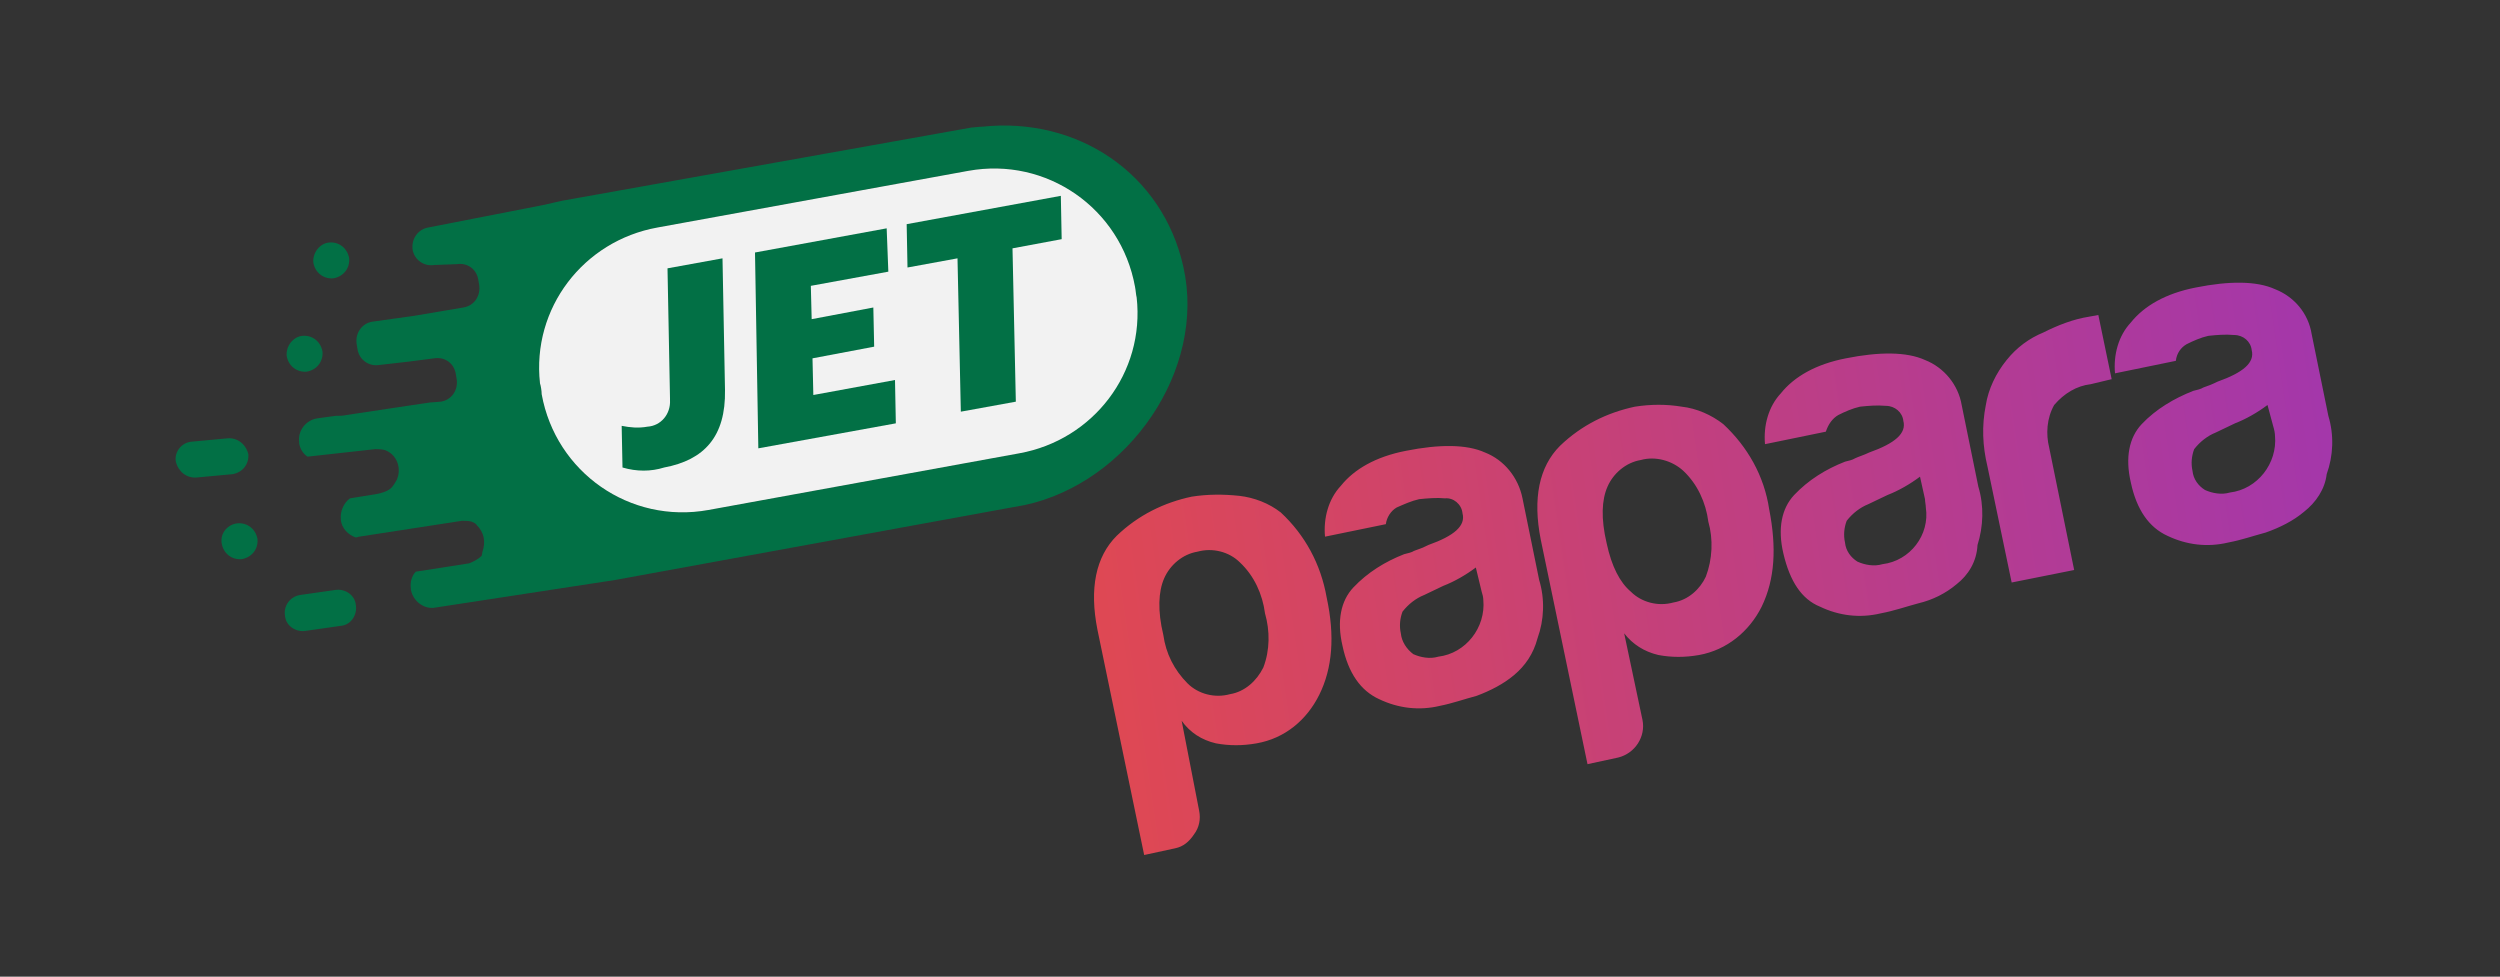
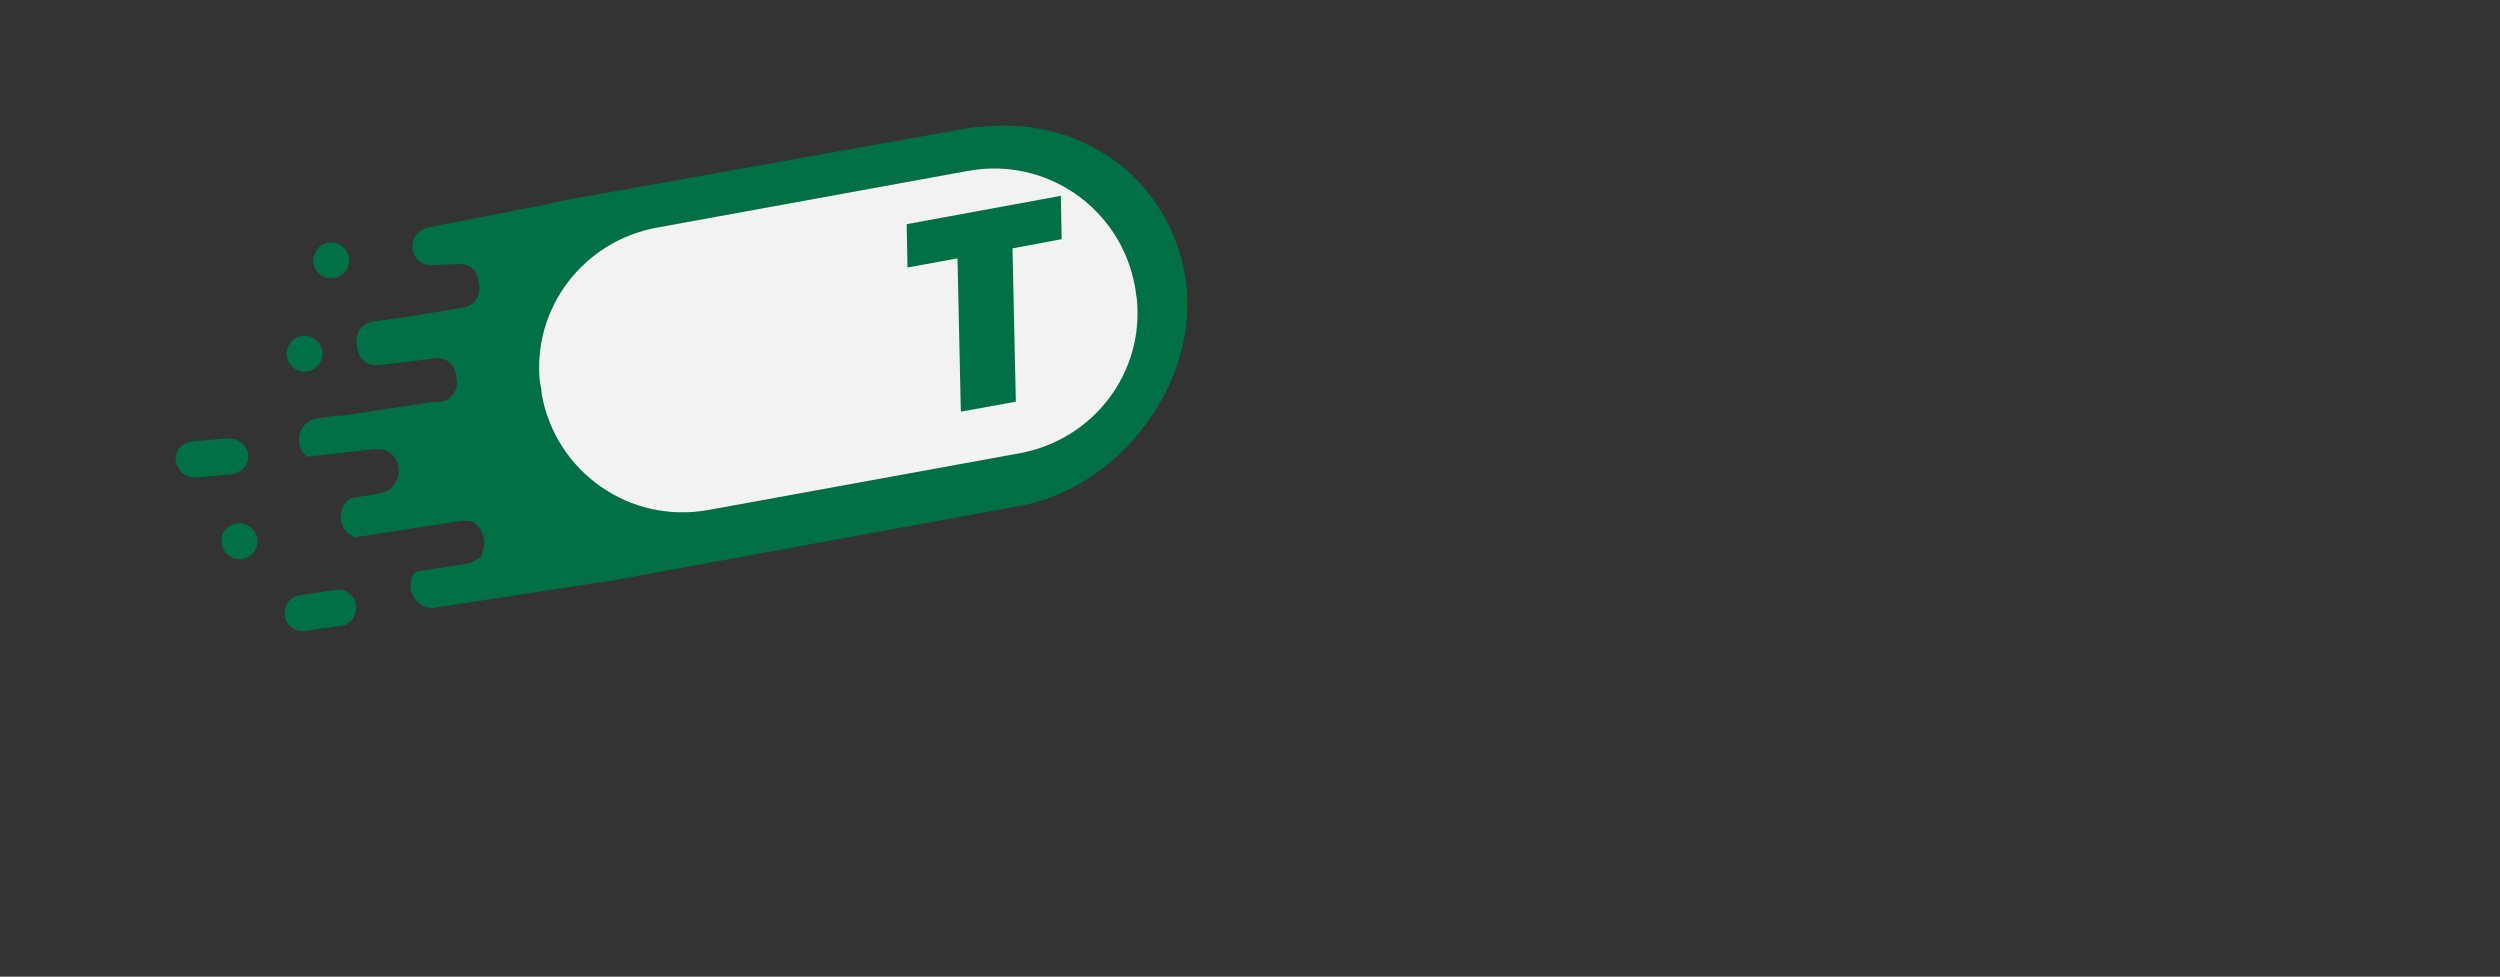
<svg xmlns="http://www.w3.org/2000/svg" xmlns:xlink="http://www.w3.org/1999/xlink" version="1.1" id="Layer_1" x="0px" y="0px" viewBox="0 0 300 117.2" style="enable-background:new 0 0 300 117.2;" xml:space="preserve">
  <rect x="0" y="0" width="300" height="117.2" fill="#333333" stroke="none" />
  <style type="text/css">
	.st0{fill:none;}
	.st1{clip-path:url(#SVGID_2_);fill:url(#SVGID_3_);}
	.st2{clip-path:url(#SVGID_5_);fill:#027045;}
	.st3{clip-path:url(#SVGID_5_);fill:#F2F2F2;}
	.st4{fill:url(#SVGID_6_);}
	.st5{fill:#027045;}
	.st6{fill:#F2F2F2;}
</style>
  <title>Deposit-Logo-Master-File 2</title>
  <path class="st0" d="M5,0h290c2.8,0,5,2.6,5,5.9v105.4c0,3.2-2.2,5.9-5,5.9H5c-2.8,0-5-2.6-5-5.9V5.9C0,2.6,2.2,0,5,0z" />
  <g>
    <defs>
      <path id="SVGID_1_" d="M121.4,1963.7c-1.6-1.6-2.6-3.6-2.9-5.8c-0.7-2.9-0.6-5.2,0.1-6.8c0.7-1.6,2.2-2.9,4-3.2    c1.8-0.5,3.8,0,5.1,1.3c1.7,1.6,2.7,3.8,3,6.1c0.6,2.1,0.6,4.4-0.2,6.5c-0.8,1.6-2.2,2.9-4,3.2c-0.5,0.1-0.9,0.2-1.4,0.2    C123.7,1965.1,122.4,1964.6,121.4,1963.7 M121.9,1941.3c-3.3,0.7-6.4,2.2-9,4.7c-2.5,2.5-3.3,6.3-2.3,11.3l5.6,27l3.7-0.8    c1-0.2,1.7-0.8,2.3-1.7c0.6-0.8,0.8-1.8,0.6-2.8l-2.1-10.8c1,1.4,2.4,2.3,4.1,2.7c1.6,0.3,3.2,0.3,4.9,0c3.4-0.6,6-2.8,7.5-5.8    c1.6-3.2,1.9-7.1,0.9-11.7c-0.7-4-2.6-7.5-5.5-10.2c-1.4-1.1-3.2-1.8-5-2c-0.9-0.1-1.7-0.1-2.6-0.1    C124,1941,123,1941.1,121.9,1941.3 M148.5,1960.2c-0.8-0.6-1.4-1.5-1.5-2.5c-0.2-0.9-0.1-1.8,0.2-2.6c0.7-0.9,1.6-1.6,2.6-2    l2.3-1.1c1.3-0.5,2.7-1.3,3.9-2.2l0.7,2.9c0.1,0.3,0.2,0.7,0.2,1c0.3,3.3-2.1,6.4-5.4,6.8c-0.3,0.1-0.7,0.1-1,0.1    C149.8,1960.6,149.1,1960.4,148.5,1960.2 M147.6,1935.8c-3.6,0.7-6.2,2.2-7.8,4.2c-1.5,1.6-2.1,3.9-1.9,6.1l7.3-1.5    c0.1-0.8,0.6-1.6,1.3-2c0.9-0.4,1.8-0.8,2.7-1c1-0.1,2.1-0.2,3.1-0.1c1-0.1,2,0.7,2.1,1.8c0.4,1.5-1,2.7-4.1,3.8    c-0.6,0.3-1.1,0.5-1.7,0.7c-0.3,0.2-0.8,0.3-1.2,0.4c-2.3,0.9-4.4,2.2-6.1,4c-1.5,1.6-2,4-1.3,7c0.7,3.3,2.2,5.4,4.4,6.4    c2.3,1.1,4.8,1.4,7.3,0.8c1.5-0.3,2.9-0.8,4.4-1.2c1.6-0.6,3.2-1.4,4.5-2.5c1.3-1.1,2.3-2.5,2.8-4.4c0.8-2.2,0.9-4.7,0.2-7l-2-9.8    c-0.5-2.5-2.2-4.6-4.5-5.5c-1.2-0.5-2.6-0.8-4.3-0.8C151.2,1935.2,149.5,1935.4,147.6,1935.8 M174.6,1952.7    c-1.3-1.1-2.3-3-2.9-5.8c-0.7-3-0.6-5.2,0.1-6.8c0.7-1.6,2.2-2.9,4-3.2c1.8-0.5,3.8,0.1,5.1,1.3c1.7,1.6,2.7,3.8,3,6.1    c0.6,2.1,0.5,4.5-0.3,6.6c-0.7,1.5-2.1,2.8-3.9,3.1c-0.5,0.1-0.9,0.2-1.4,0.2C176.9,1954.1,175.6,1953.6,174.6,1952.7     M175.1,1930.5c-3.3,0.7-6.4,2.2-9,4.7c-2.5,2.5-3.3,6.3-2.3,11.3l5.6,26.9l3.7-0.8c2-0.5,3.3-2.5,2.9-4.5l-2.2-10.4    c1,1.3,2.4,2.2,4.1,2.6c1.6,0.3,3.2,0.3,4.9,0c3.3-0.6,6-2.8,7.5-5.8c1.6-3.3,1.8-7.1,0.9-11.7c-0.6-4-2.6-7.5-5.5-10.2    c-1.4-1.1-3.2-1.9-5-2.1c-0.9-0.2-1.8-0.2-2.8-0.2C177,1930.2,176.1,1930.3,175.1,1930.5 M201.8,1949.1c-0.8-0.5-1.4-1.3-1.5-2.3    c-0.2-0.9-0.1-1.8,0.2-2.6c0.7-0.9,1.6-1.6,2.6-2l2.3-1.1c1.3-0.5,2.7-1.3,3.9-2.2l0.6,2.7c0,0.3,0.1,0.7,0.1,1    c0.5,3.3-1.9,6.4-5.2,6.8c-0.3,0.1-0.7,0.1-1,0.1C203.1,1949.5,202.4,1949.3,201.8,1949.1 M200.4,1924.7c-3.6,0.7-6.2,2.2-7.8,4.2    c-1.5,1.6-2.1,3.9-1.9,6.1l7.3-1.5c0.3-0.9,0.8-1.6,1.5-2c0.8-0.4,1.7-0.8,2.6-1c1-0.1,2-0.2,3.1-0.1c1.1,0,2,0.8,2.1,1.8    c0.4,1.5-1,2.7-4.1,3.8c-0.6,0.3-1.3,0.5-1.7,0.7c-0.3,0.2-0.8,0.3-1.2,0.4c-2.3,0.9-4.4,2.2-6.1,4c-1.5,1.6-2,4-1.3,7    c0.8,3.4,2.2,5.5,4.4,6.4c2.3,1.1,4.8,1.4,7.3,0.8c1.6-0.3,3-0.8,4.5-1.2c1.7-0.4,3.3-1.2,4.6-2.3c1.4-1.1,2.4-2.7,2.5-4.7    c0.7-2.2,0.8-4.7,0.1-7l-2-9.8c-0.4-2.4-2.1-4.5-4.4-5.4c-1.2-0.5-2.6-0.8-4.3-0.8C204.1,1924.1,202.3,1924.3,200.4,1924.7     M229.6,1919.7c-1.9,0.3-3.7,1-5.5,1.9c-1.7,0.7-3.2,1.8-4.4,3.3c-1.3,1.6-2.2,3.5-2.5,5.4c-0.5,2.5-0.4,4.9,0.2,7.4l2.9,13.9    l7.5-1.5l-3-14.7c-0.4-1.6-0.3-3.5,0.6-5.1c1.2-1.4,2.7-2.3,4.4-2.5l2.5-0.6l-1.6-7.7L229.6,1919.7z M243.5,1940.5    c-0.8-0.5-1.4-1.3-1.5-2.3c-0.2-0.9-0.1-1.8,0.2-2.6c0.7-0.9,1.6-1.6,2.6-2l2.3-1.1c1.3-0.5,2.7-1.3,3.9-2.2l0.7,2.6    c0.1,0.3,0.2,0.8,0.2,1.1c0.3,3.3-2.1,6.4-5.4,6.8c-0.3,0.1-0.7,0.1-1,0.1C244.8,1940.9,244.1,1940.7,243.5,1940.5 M242.4,1916.2    c-3.6,0.7-6.2,2.2-7.8,4.2c-1.5,1.6-2.1,3.9-1.9,6.1l7.3-1.5c0.1-0.9,0.6-1.6,1.3-2c0.8-0.4,1.7-0.8,2.6-1c1-0.1,2-0.2,3.1-0.1    c1.1,0,2,0.8,2.1,1.8c0.4,1.5-1,2.7-4.1,3.8c-0.6,0.3-1.1,0.5-1.7,0.7c-0.3,0.2-0.8,0.3-1.2,0.4c-2.3,0.9-4.5,2.2-6.2,4    c-1.5,1.6-2,4-1.3,7c0.7,3.3,2.2,5.4,4.4,6.4c2.3,1.1,4.8,1.4,7.3,0.8c1.6-0.3,3-0.8,4.5-1.2c1.7-0.6,3.3-1.4,4.6-2.5    c1.4-1.1,2.5-2.7,2.7-4.5c0.4-1.2,0.7-2.5,0.7-3.8v-0.1c0-1-0.2-2.1-0.5-3.1l-2-9.8c-0.4-2.5-2.1-4.5-4.4-5.4    c-1.2-0.5-2.6-0.8-4.3-0.8C246,1915.6,244.3,1915.8,242.4,1916.2" />
    </defs>
    <clipPath id="SVGID_2_">
      <use xlink:href="#SVGID_1_" style="overflow:visible;" />
    </clipPath>
    <linearGradient id="SVGID_3_" gradientUnits="userSpaceOnUse" x1="-1822.835" y1="1043.32" x2="-1821.835" y2="1043.32" gradientTransform="matrix(148.644 -21.999 -21.999 -148.644 294016.938 116943.375)">
      <stop offset="0" style="stop-color:#DF4853" />
      <stop offset="1" style="stop-color:#A437AA" />
    </linearGradient>
-     <polygon class="st1" points="99.7,1917 255.6,1894 268.7,1982.8 112.8,2005.9  " />
  </g>
  <g>
    <defs>
      <rect id="SVGID_4_" y="1896.7" width="258.8" height="87.5" />
    </defs>
    <clipPath id="SVGID_5_">
      <use xlink:href="#SVGID_4_" style="overflow:visible;" />
    </clipPath>
    <path class="st2" d="M25.8,1940.3c-0.5,0.4-1.2,0.6-1.8,0.7l-3.1,0.5c-0.7,0.5-1.2,1.5-1.1,2.5v0.1c0.1,1,0.9,1.8,1.8,2.1   c0.1,0,0.3-0.1,0.4-0.1l12.3-1.9h0.3c0.3,0,0.5,0,0.9,0.1c0.2,0.1,0.5,0.2,0.6,0.4c0.9,0.9,1.1,2,0.7,3.2l-0.1,0.5   c-0.4,0.4-1,0.7-1.5,0.9l-6.4,1c-0.5,0.5-0.7,1.3-0.6,2v0.1c0.2,1.4,1.6,2.5,3,2.2l21.5-3.3l45.9-8.4l3.3-0.6   c12.4-2.7,21.8-16.2,19-28.6c-2.5-11.2-12.7-18-24.1-16.8c-0.4,0-1,0.1-1.3,0.1l-49.2,8.8l-2.2,0.5l-13.8,2.7   c-1.2,0.2-2,1.3-1.9,2.5v0.1c0.2,1.3,1.4,2.1,2.6,1.9l2.7-0.1c1.3-0.2,2.4,0.6,2.6,1.9l0.1,0.6c0.2,1.3-0.6,2.5-1.9,2.7l-5.9,1   l-5,0.7c-1.3,0.2-2.1,1.4-1.9,2.7l0.1,0.6c0.2,1.3,1.4,2.1,2.6,1.9l3.5-0.4l3.1-0.4c1.3-0.2,2.4,0.6,2.6,1.9l0.1,0.6   c0.2,1.3-0.6,2.5-1.9,2.7l-1.3,0.1l-2.7,0.4l-7.3,1.1c-0.4,0.1-0.9,0.1-1.3,0.1l-2.2,0.3c-1.4,0.2-2.4,1.5-2.2,2.9v0.1   c0.1,0.6,0.4,1.2,1,1.6l8.1-0.9c0.5,0,1,0,1.4,0.2c1.3,0.6,1.8,2.2,1.2,3.5c-0.1,0.2-0.2,0.3-0.3,0.5   C26,1940.1,25.9,1940.2,25.8,1940.3 M101.2,1936.1l-37.3,6.8c-9.4,1.7-18.3-4.5-20-13.9c0-0.4-0.1-1-0.2-1.3   c-1-9,5.2-17.1,14.1-18.7l37.3-6.8c9.4-1.7,18.3,4.5,20,13.9c0,0.4,0.1,1,0.2,1.3C116.1,1926.4,110.1,1934.5,101.2,1936.1" />
-     <path class="st2" d="M115.3,1917.4c1,9-5.2,17.1-14.1,18.7l-37.3,6.8c-9.4,1.7-18.3-4.5-20-13.9c0-0.4-0.1-1-0.2-1.3   c-1-9,5.2-17.1,14.1-18.7l37.3-6.8c9.4-1.7,18.3,4.5,20,13.9C115.2,1916.6,115.2,1917,115.3,1917.4" />
    <path class="st2" d="M18.4,1910.8L18.4,1910.8c1.2-0.1,2.2,0.7,2.4,1.9c0.1,1.2-0.7,2.2-1.9,2.4c-1.2,0.1-2.2-0.7-2.4-1.9   C16.4,1912,17.3,1910.9,18.4,1910.8" />
    <path class="st2" d="M15.2,1922L15.2,1922c1.2-0.1,2.2,0.7,2.4,1.9c0.1,1.2-0.7,2.2-1.9,2.4c-1.2,0.1-2.2-0.7-2.4-1.9   C13.2,1923.2,14.1,1922.1,15.2,1922" />
    <path class="st2" d="M7.4,1944.5L7.4,1944.5c1.2-0.1,2.2,0.7,2.4,1.9c0.1,1.2-0.7,2.2-1.9,2.4c-1.2,0.1-2.2-0.7-2.4-1.9   C5.3,1945.6,6.3,1944.6,7.4,1944.5" />
    <path class="st2" d="M1.9,1934.7l4.3-0.4c1.2-0.1,2.2,0.7,2.5,1.9c0.1,1.2-0.7,2.2-1.9,2.4l-4.3,0.4c-1.2,0.1-2.2-0.7-2.5-1.9   C-0.2,1935.9,0.7,1934.8,1.9,1934.7" />
    <path class="st2" d="M14.9,1953.1l4.2-0.6c1.2-0.2,2.4,0.6,2.5,1.8c0.2,1.2-0.6,2.4-1.8,2.5l-4.2,0.6c-1.2,0.2-2.4-0.6-2.5-1.8   C12.9,1954.4,13.7,1953.3,14.9,1953.1" />
    <path class="st3" d="M115.3,1917.4c1,9-5.2,17.1-14.1,18.7l-37.3,6.8c-9.4,1.7-18.3-4.5-20-13.9c0-0.4-0.1-1-0.2-1.3   c-1-9,5.2-17.1,14.1-18.7l37.3-6.8c9.4-1.7,18.3,4.5,20,13.9C115.2,1916.6,115.2,1917,115.3,1917.4" />
    <path class="st2" d="M53.6,1937.8l-0.1-5c1,0.2,2,0.3,3.1,0.1c1.6-0.1,2.8-1.5,2.7-3.2v-0.2l-0.3-15.6l6.6-1.2l0.3,15.8   c0.1,5.6-2.5,8.4-7.3,9.3C57,1938.3,55.3,1938.3,53.6,1937.8" />
    <polygon class="st2" points="69.5,1912 85.3,1909.1 85.5,1914.3 76.2,1916 76.3,1920 83.7,1918.6 83.8,1923.3 76.4,1924.7    76.5,1929.1 86.3,1927.3 86.4,1932.5 69.9,1935.5  " />
    <polygon class="st2" points="93.8,1912.7 87.8,1913.8 87.7,1908.6 106.2,1905.2 106.3,1910.4 100.4,1911.5 100.8,1929.9    94.2,1931.1  " />
  </g>
  <g>
    <g id="Layer_1-2_1_">
      <linearGradient id="SVGID_6_" gradientUnits="userSpaceOnUse" x1="-178.111" y1="2456.641" x2="-27.844" y2="2456.641" gradientTransform="matrix(0.989 -0.146 0.146 0.989 -51.347 -2377.6)">
        <stop offset="0" style="stop-color:#DF4853" />
        <stop offset="1" style="stop-color:#A437AA" />
      </linearGradient>
-       <path class="st4" d="M143.9,97.3c0.2,1,0,2-0.6,2.8c-0.6,0.9-1.3,1.5-2.3,1.7l-3.7,0.8l-5.6-27c-1-5-0.2-8.8,2.3-11.3    c2.6-2.5,5.7-4,9-4.7c1.9-0.3,3.8-0.3,5.7-0.1c1.8,0.2,3.6,0.9,5,2c2.9,2.7,4.8,6.2,5.5,10.2c1,4.6,0.7,8.5-0.9,11.7    c-1.5,3-4.1,5.2-7.5,5.8c-1.7,0.3-3.3,0.3-4.9,0c-1.7-0.4-3.1-1.3-4.1-2.7L143.9,97.3z M151.8,73.6c-0.3-2.3-1.3-4.5-3-6.1    c-1.3-1.3-3.3-1.8-5.1-1.3c-1.8,0.3-3.3,1.6-4,3.2s-0.8,3.9-0.1,6.8c0.3,2.2,1.3,4.2,2.9,5.8c1.3,1.3,3.3,1.8,5.1,1.3    c1.8-0.3,3.2-1.6,4-3.2C152.4,78,152.4,75.7,151.8,73.6L151.8,73.6z M181.7,81c-1.3,1.1-2.9,1.9-4.5,2.5c-1.5,0.4-2.9,0.9-4.4,1.2    c-2.5,0.6-5,0.3-7.3-0.8c-2.2-1-3.7-3.1-4.4-6.4c-0.7-3-0.2-5.4,1.3-7c1.7-1.8,3.8-3.1,6.1-4c0.4-0.1,0.9-0.2,1.2-0.4    c0.6-0.2,1.1-0.4,1.7-0.7c3.1-1.1,4.5-2.3,4.1-3.8c-0.1-1.1-1.1-1.9-2.1-1.8c-1-0.1-2.1,0-3.1,0.1c-0.9,0.2-1.8,0.6-2.7,1    c-0.7,0.4-1.2,1.2-1.3,2l-7.3,1.5c-0.2-2.2,0.4-4.5,1.9-6.1c1.6-2,4.2-3.5,7.8-4.2c4-0.8,7.3-0.8,9.5,0.2c2.3,0.9,4,3,4.5,5.5    l2,9.8c0.7,2.3,0.6,4.8-0.2,7C184,78.5,183,79.9,181.7,81L181.7,81z M177.1,68.1c-1.2,0.9-2.6,1.7-3.9,2.2l-2.3,1.1    c-1,0.4-1.9,1.1-2.6,2c-0.3,0.8-0.4,1.7-0.2,2.6c0.1,1,0.7,1.9,1.5,2.5c0.9,0.4,2,0.6,3,0.3c3.3-0.4,5.7-3.5,5.4-6.8    c0-0.3-0.1-0.7-0.2-1L177.1,68.1z M197.1,86.4c0.4,2-0.9,4-2.9,4.5l-3.7,0.8l-5.6-26.9c-1-5-0.2-8.8,2.3-11.3c2.6-2.5,5.7-4,9-4.7    c1.9-0.3,3.8-0.3,5.6,0c1.8,0.2,3.6,1,5,2.1c2.9,2.7,4.9,6.2,5.5,10.2c0.9,4.6,0.7,8.4-0.9,11.7c-1.5,3-4.2,5.2-7.5,5.8    c-1.7,0.3-3.3,0.3-4.9,0c-1.7-0.4-3.1-1.3-4.1-2.6L197.1,86.4z M205,62.6c-0.3-2.3-1.3-4.5-3-6.1c-1.3-1.2-3.3-1.8-5.1-1.3    c-1.8,0.3-3.3,1.6-4,3.2c-0.7,1.6-0.8,3.8-0.1,6.8c0.6,2.8,1.6,4.7,2.9,5.8c1.3,1.3,3.3,1.8,5.1,1.3c1.8-0.3,3.2-1.6,3.9-3.1    C205.5,67.1,205.6,64.7,205,62.6L205,62.6z M234.8,70.1c-1.3,1.1-2.9,1.9-4.6,2.3c-1.5,0.4-2.9,0.9-4.5,1.2    c-2.5,0.6-5,0.3-7.3-0.8c-2.2-0.9-3.6-3-4.4-6.4c-0.7-3-0.2-5.4,1.3-7c1.7-1.8,3.8-3.1,6.1-4c0.4-0.1,0.9-0.2,1.2-0.4    c0.4-0.2,1.1-0.4,1.7-0.7c3.1-1.1,4.5-2.3,4.1-3.8c-0.1-1-1-1.8-2.1-1.8c-1.1-0.1-2.1,0-3.1,0.1c-0.9,0.2-1.8,0.6-2.6,1    c-0.7,0.4-1.2,1.1-1.5,2l-7.3,1.5c-0.2-2.2,0.4-4.5,1.9-6.1c1.6-2,4.2-3.5,7.8-4.2c4-0.8,7.3-0.8,9.5,0.2c2.3,0.9,4,3,4.4,5.4    l2,9.8c0.7,2.3,0.6,4.8-0.1,7C237.2,67.4,236.2,69,234.8,70.1L234.8,70.1z M230.4,57.2c-1.2,0.9-2.6,1.7-3.9,2.2l-2.3,1.1    c-1,0.4-1.9,1.1-2.6,2c-0.3,0.8-0.4,1.7-0.2,2.6c0.1,1,0.7,1.8,1.5,2.3c0.9,0.4,2,0.6,3,0.3c3.3-0.4,5.7-3.5,5.2-6.8l0,0    c0-0.3-0.1-0.7-0.1-1L230.4,57.2z M241.4,69.9L238.5,56c-0.6-2.5-0.7-4.9-0.2-7.4c0.3-1.9,1.2-3.8,2.5-5.4    c1.2-1.5,2.7-2.6,4.4-3.3c1.8-0.9,3.6-1.6,5.5-1.9l1.1-0.2l1.6,7.7l-2.5,0.6c-1.7,0.2-3.2,1.1-4.4,2.5c-0.9,1.6-1,3.5-0.6,5.1    l3,14.7L241.4,69.9L241.4,69.9z M276.5,61.4c-1.3,1.1-2.9,1.9-4.6,2.5c-1.5,0.4-2.9,0.9-4.5,1.2c-2.5,0.6-5,0.3-7.3-0.8    c-2.2-1-3.7-3.1-4.4-6.4c-0.7-3-0.2-5.4,1.3-7c1.7-1.8,3.9-3.1,6.2-4c0.4-0.1,0.9-0.2,1.2-0.4c0.6-0.2,1.1-0.4,1.7-0.7    c3.1-1.1,4.5-2.3,4.1-3.8c-0.1-1-1-1.8-2.1-1.8c-1.1-0.1-2.1,0-3.1,0.1c-0.9,0.2-1.8,0.6-2.6,1c-0.7,0.4-1.2,1.1-1.3,2l-7.3,1.5    c-0.2-2.2,0.4-4.5,1.9-6.1c1.6-2,4.2-3.5,7.8-4.2c4-0.8,7.3-0.8,9.5,0.2c2.3,0.9,4,2.9,4.4,5.4l2,9.8c0.7,2.3,0.6,4.8-0.2,7    C279,58.7,277.9,60.3,276.5,61.4L276.5,61.4z M272.1,48.6c-1.2,0.9-2.6,1.7-3.9,2.2l-2.3,1.1c-1,0.4-1.9,1.1-2.6,2    c-0.3,0.8-0.4,1.7-0.2,2.6c0.1,1,0.7,1.8,1.5,2.3c0.9,0.4,2,0.6,3,0.3c3.3-0.4,5.7-3.5,5.4-6.8c0-0.3-0.1-0.8-0.2-1.1L272.1,48.6z    " />
      <g>
        <g>
          <path class="st5" d="M46.9,58.6c-0.5,0.4-1.2,0.6-1.8,0.7L42,59.8l0,0c-0.7,0.5-1.2,1.5-1.1,2.5v0.1c0.1,1,0.9,1.8,1.8,2.1      c0.1,0,0.3-0.1,0.4-0.1l12.3-1.9h0.3c0.3,0,0.5,0,0.9,0.1c0.2,0.1,0.5,0.2,0.6,0.4c0.9,0.9,1.1,2,0.7,3.2l-0.1,0.5l0,0      c-0.4,0.4-1,0.7-1.5,0.9l-6.4,1l0,0c-0.5,0.5-0.7,1.3-0.6,2v0.1c0.2,1.4,1.6,2.5,3,2.2l21.5-3.3l45.9-8.4l3.3-0.6l0,0      c12.4-2.7,21.8-16.2,19-28.6c-2.5-11.2-12.7-18-24.1-16.8c-0.4,0-1,0.1-1.3,0.1l-49.2,8.8l-2.2,0.5l-13.8,2.7      c-1.2,0.2-2,1.3-1.9,2.5v0.1c0.2,1.3,1.4,2.1,2.6,1.9l0,0l2.7-0.1c1.3-0.2,2.4,0.6,2.6,1.9l0,0l0.1,0.6c0.2,1.3-0.6,2.5-1.9,2.7      l0,0l-5.9,1l0,0l-5,0.7c-1.3,0.2-2.1,1.4-1.9,2.7l0.1,0.6c0.2,1.3,1.4,2.1,2.6,1.9l0,0l3.5-0.4l3.1-0.4c1.3-0.2,2.4,0.6,2.6,1.9      l0,0l0.1,0.6c0.2,1.3-0.6,2.5-1.9,2.7l-1.3,0.1l-2.7,0.4l-7.3,1.1c-0.4,0.1-0.9,0.1-1.3,0.1l-2.2,0.3c-1.4,0.2-2.4,1.5-2.2,2.9      v0.1c0.1,0.6,0.4,1.2,1,1.6l8.1-0.9c0.5,0,1,0,1.4,0.2c1.3,0.6,1.8,2.2,1.2,3.5c-0.1,0.2-0.2,0.3-0.3,0.5      C47.1,58.4,47,58.5,46.9,58.6L46.9,58.6z M122.3,54.4L85,61.2c-9.4,1.7-18.3-4.5-20-13.9c0-0.4-0.1-1-0.2-1.3      c-1-9,5.2-17.1,14.1-18.7l37.3-6.8c9.4-1.7,18.3,4.5,20,13.9c0,0.4,0.1,1,0.2,1.3C137.2,44.7,131.2,52.8,122.3,54.4L122.3,54.4z      " />
          <path class="st5" d="M136.4,35.7c1,9-5.2,17.1-14.1,18.7L85,61.2c-9.4,1.7-18.3-4.5-20-13.9c0-0.4-0.1-1-0.2-1.3      c-1-9,5.2-17.1,14.1-18.7l37.3-6.8c9.4-1.7,18.3,4.5,20,13.9C136.3,34.9,136.3,35.3,136.4,35.7z" />
          <path class="st5" d="M39.5,29.1L39.5,29.1c1.2-0.1,2.2,0.7,2.4,1.9l0,0c0.1,1.2-0.7,2.2-1.9,2.4l0,0c-1.2,0.1-2.2-0.7-2.4-1.9      l0,0C37.5,30.3,38.4,29.2,39.5,29.1z" />
          <path class="st5" d="M36.3,40.3L36.3,40.3c1.2-0.1,2.2,0.7,2.4,1.9l0,0c0.1,1.2-0.7,2.2-1.9,2.4l0,0c-1.2,0.1-2.2-0.7-2.4-1.9      l0,0C34.3,41.5,35.2,40.4,36.3,40.3z" />
          <path class="st5" d="M28.5,62.8L28.5,62.8c1.2-0.1,2.2,0.7,2.4,1.9l0,0c0.1,1.2-0.7,2.2-1.9,2.4l0,0c-1.2,0.1-2.2-0.7-2.4-1.9      l0,0C26.4,63.9,27.4,62.9,28.5,62.8z" />
          <path class="st5" d="M23,53l4.3-0.4c1.2-0.1,2.2,0.7,2.5,1.9l0,0c0.1,1.2-0.7,2.2-1.9,2.4l-4.3,0.4c-1.2,0.1-2.2-0.7-2.5-1.9      l0,0C20.9,54.2,21.8,53.1,23,53z" />
          <path class="st5" d="M36,71.4l4.2-0.6c1.2-0.2,2.4,0.6,2.5,1.8l0,0c0.2,1.2-0.6,2.4-1.8,2.5l-4.2,0.6c-1.2,0.2-2.4-0.6-2.5-1.8      l0,0C34,72.7,34.8,71.6,36,71.4z" />
          <path class="st6" d="M136.4,35.7c1,9-5.2,17.1-14.1,18.7L85,61.2c-9.4,1.7-18.3-4.5-20-13.9c0-0.4-0.1-1-0.2-1.3      c-1-9,5.2-17.1,14.1-18.7l37.3-6.8c9.4-1.7,18.3,4.5,20,13.9C136.3,34.9,136.3,35.3,136.4,35.7z" />
-           <path class="st5" d="M74.7,56.1l-0.1-5c1,0.2,2,0.3,3.1,0.1c1.6-0.1,2.8-1.5,2.7-3.2l0,0l0,0c0-0.1,0-0.1,0-0.2l-0.3-15.6      l6.6-1.2L87,46.8c0.1,5.6-2.5,8.4-7.3,9.3C78.1,56.6,76.4,56.6,74.7,56.1z" />
        </g>
-         <path class="st5" d="M90.6,30.3l15.8-2.9l0.2,5.2l-9.3,1.7l0.1,4l7.4-1.4l0.1,4.7L97.5,43l0.1,4.4l9.8-1.8l0.1,5.2l-16.5,3     L90.6,30.3z" />
        <path class="st5" d="M114.9,31l-6,1.1l-0.1-5.2l18.5-3.4l0.1,5.2l-5.9,1.1l0.4,18.4l-6.6,1.2L114.9,31z" />
      </g>
      <line class="st0" x1="185.7" y1="56.8" x2="184.9" y2="59.8" />
      <line class="st0" x1="173" y1="67.5" x2="172.1" y2="70.2" />
    </g>
  </g>
</svg>